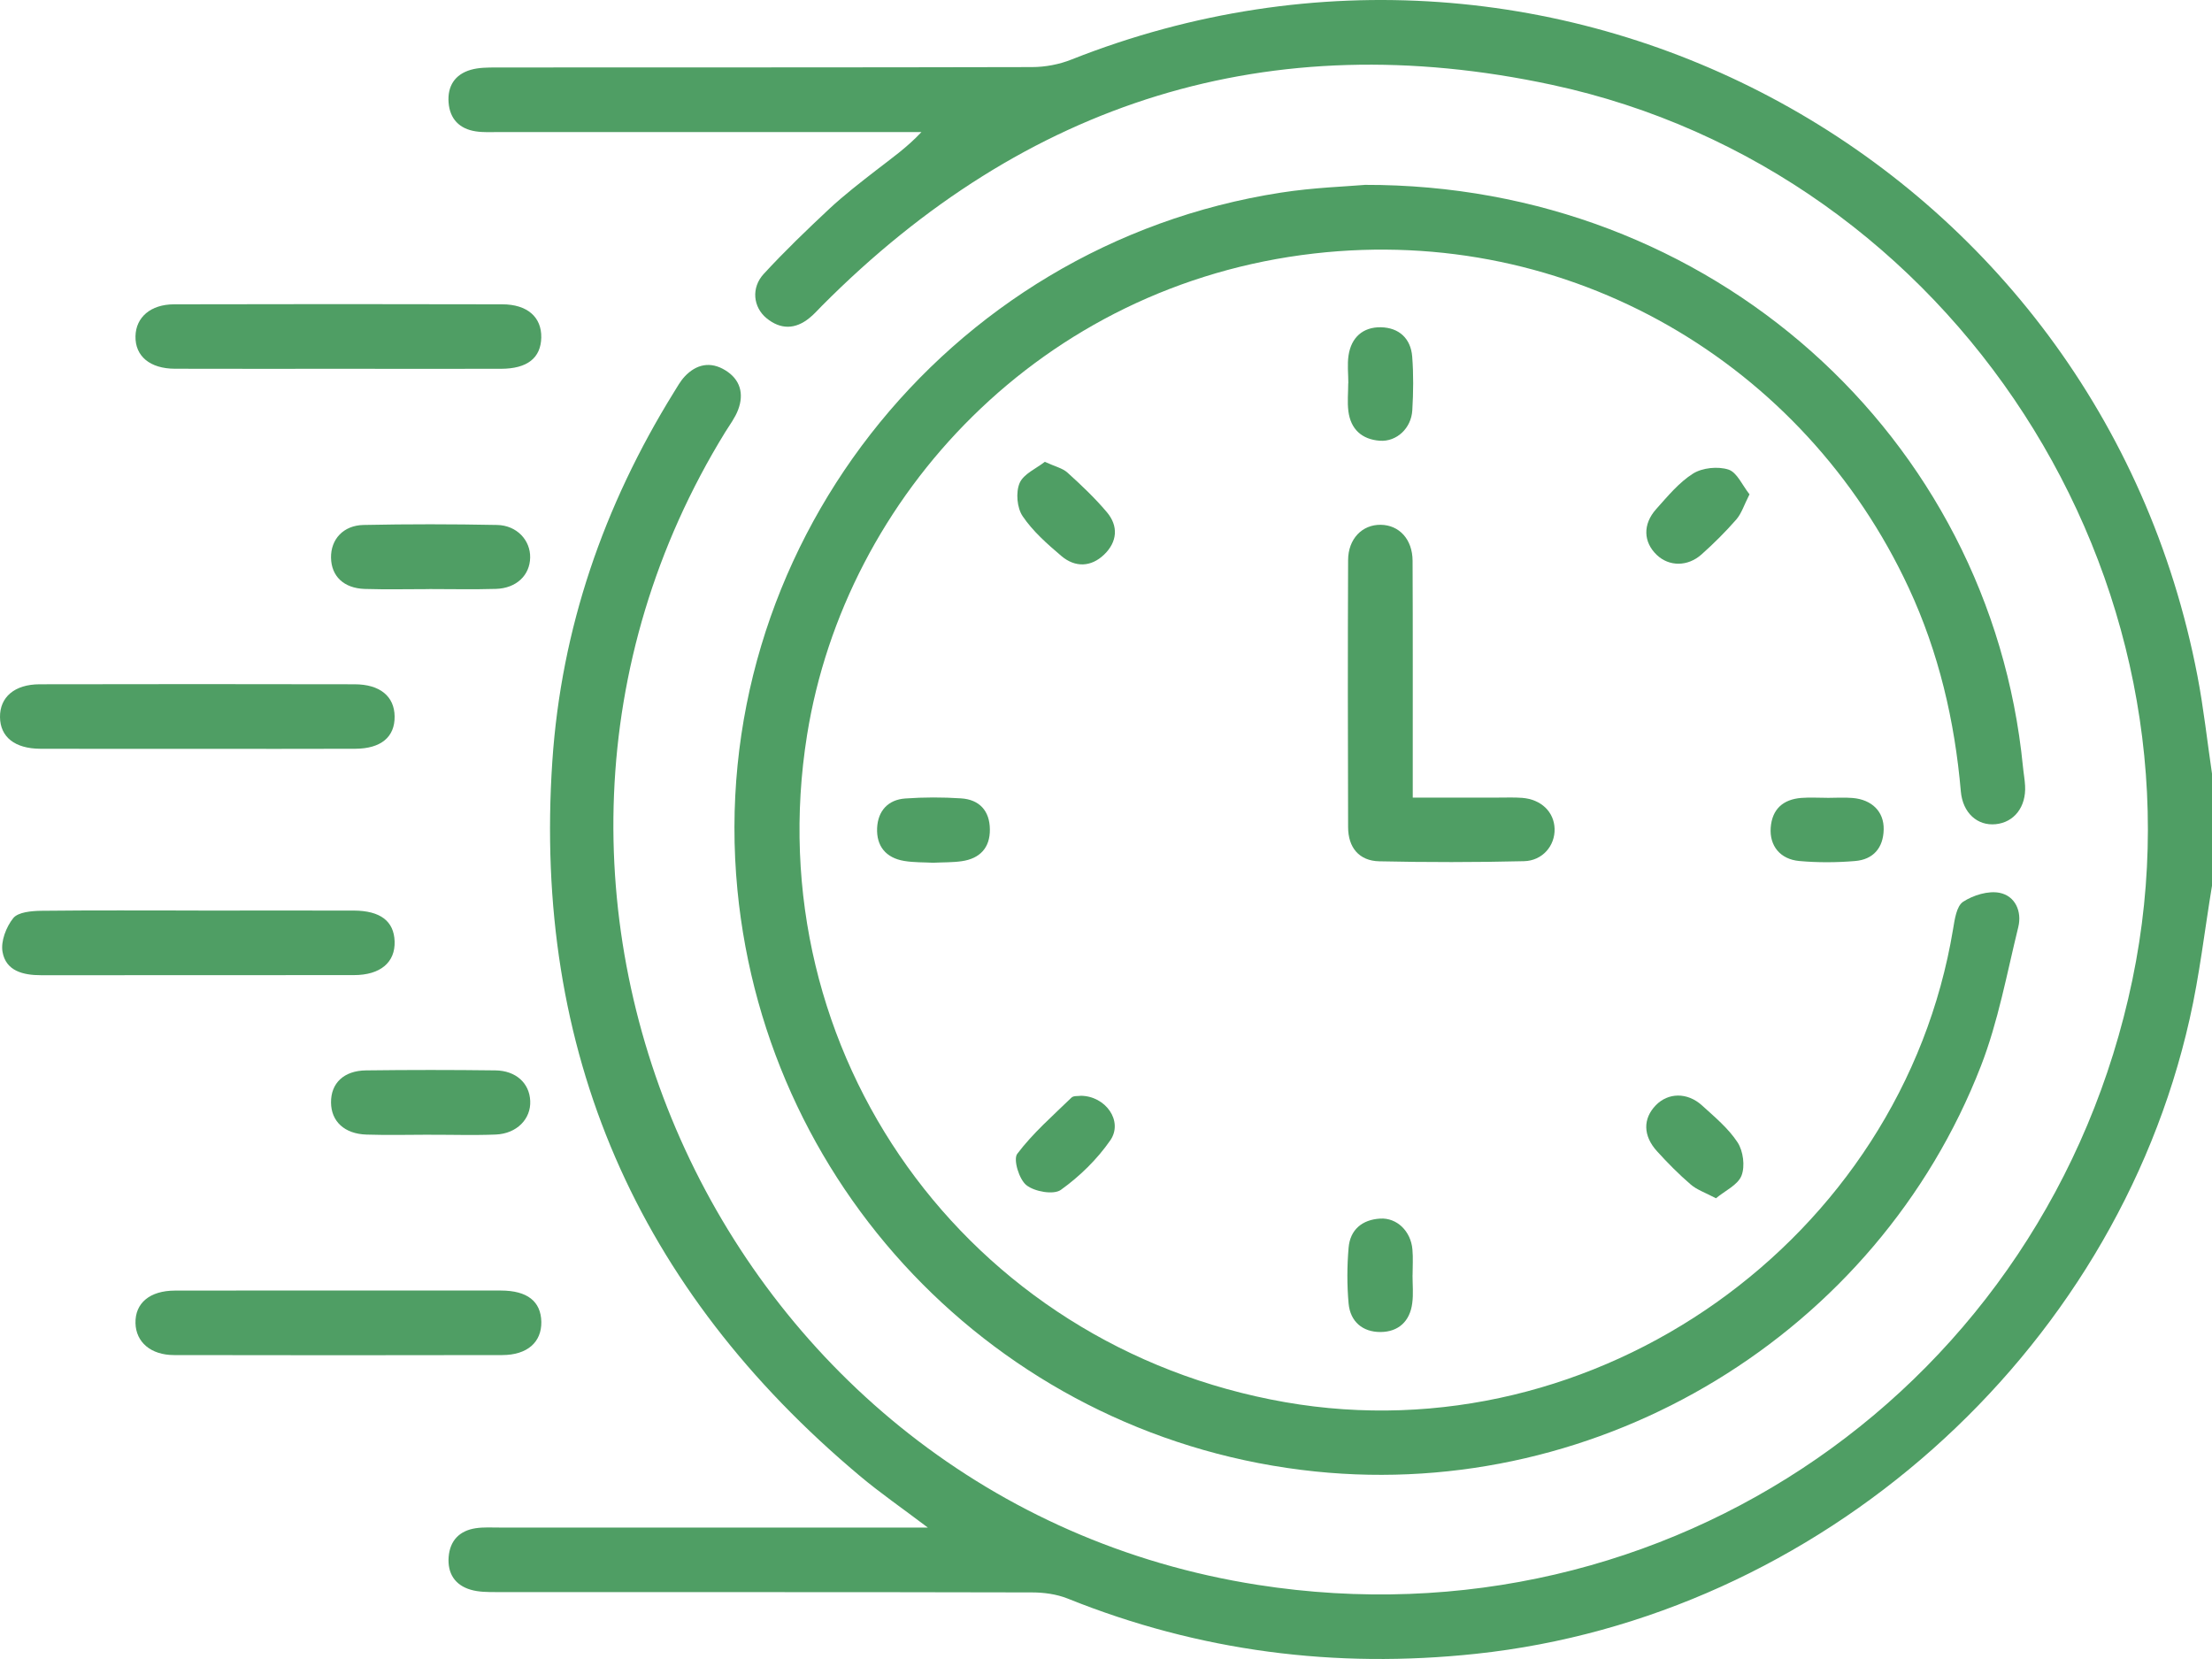
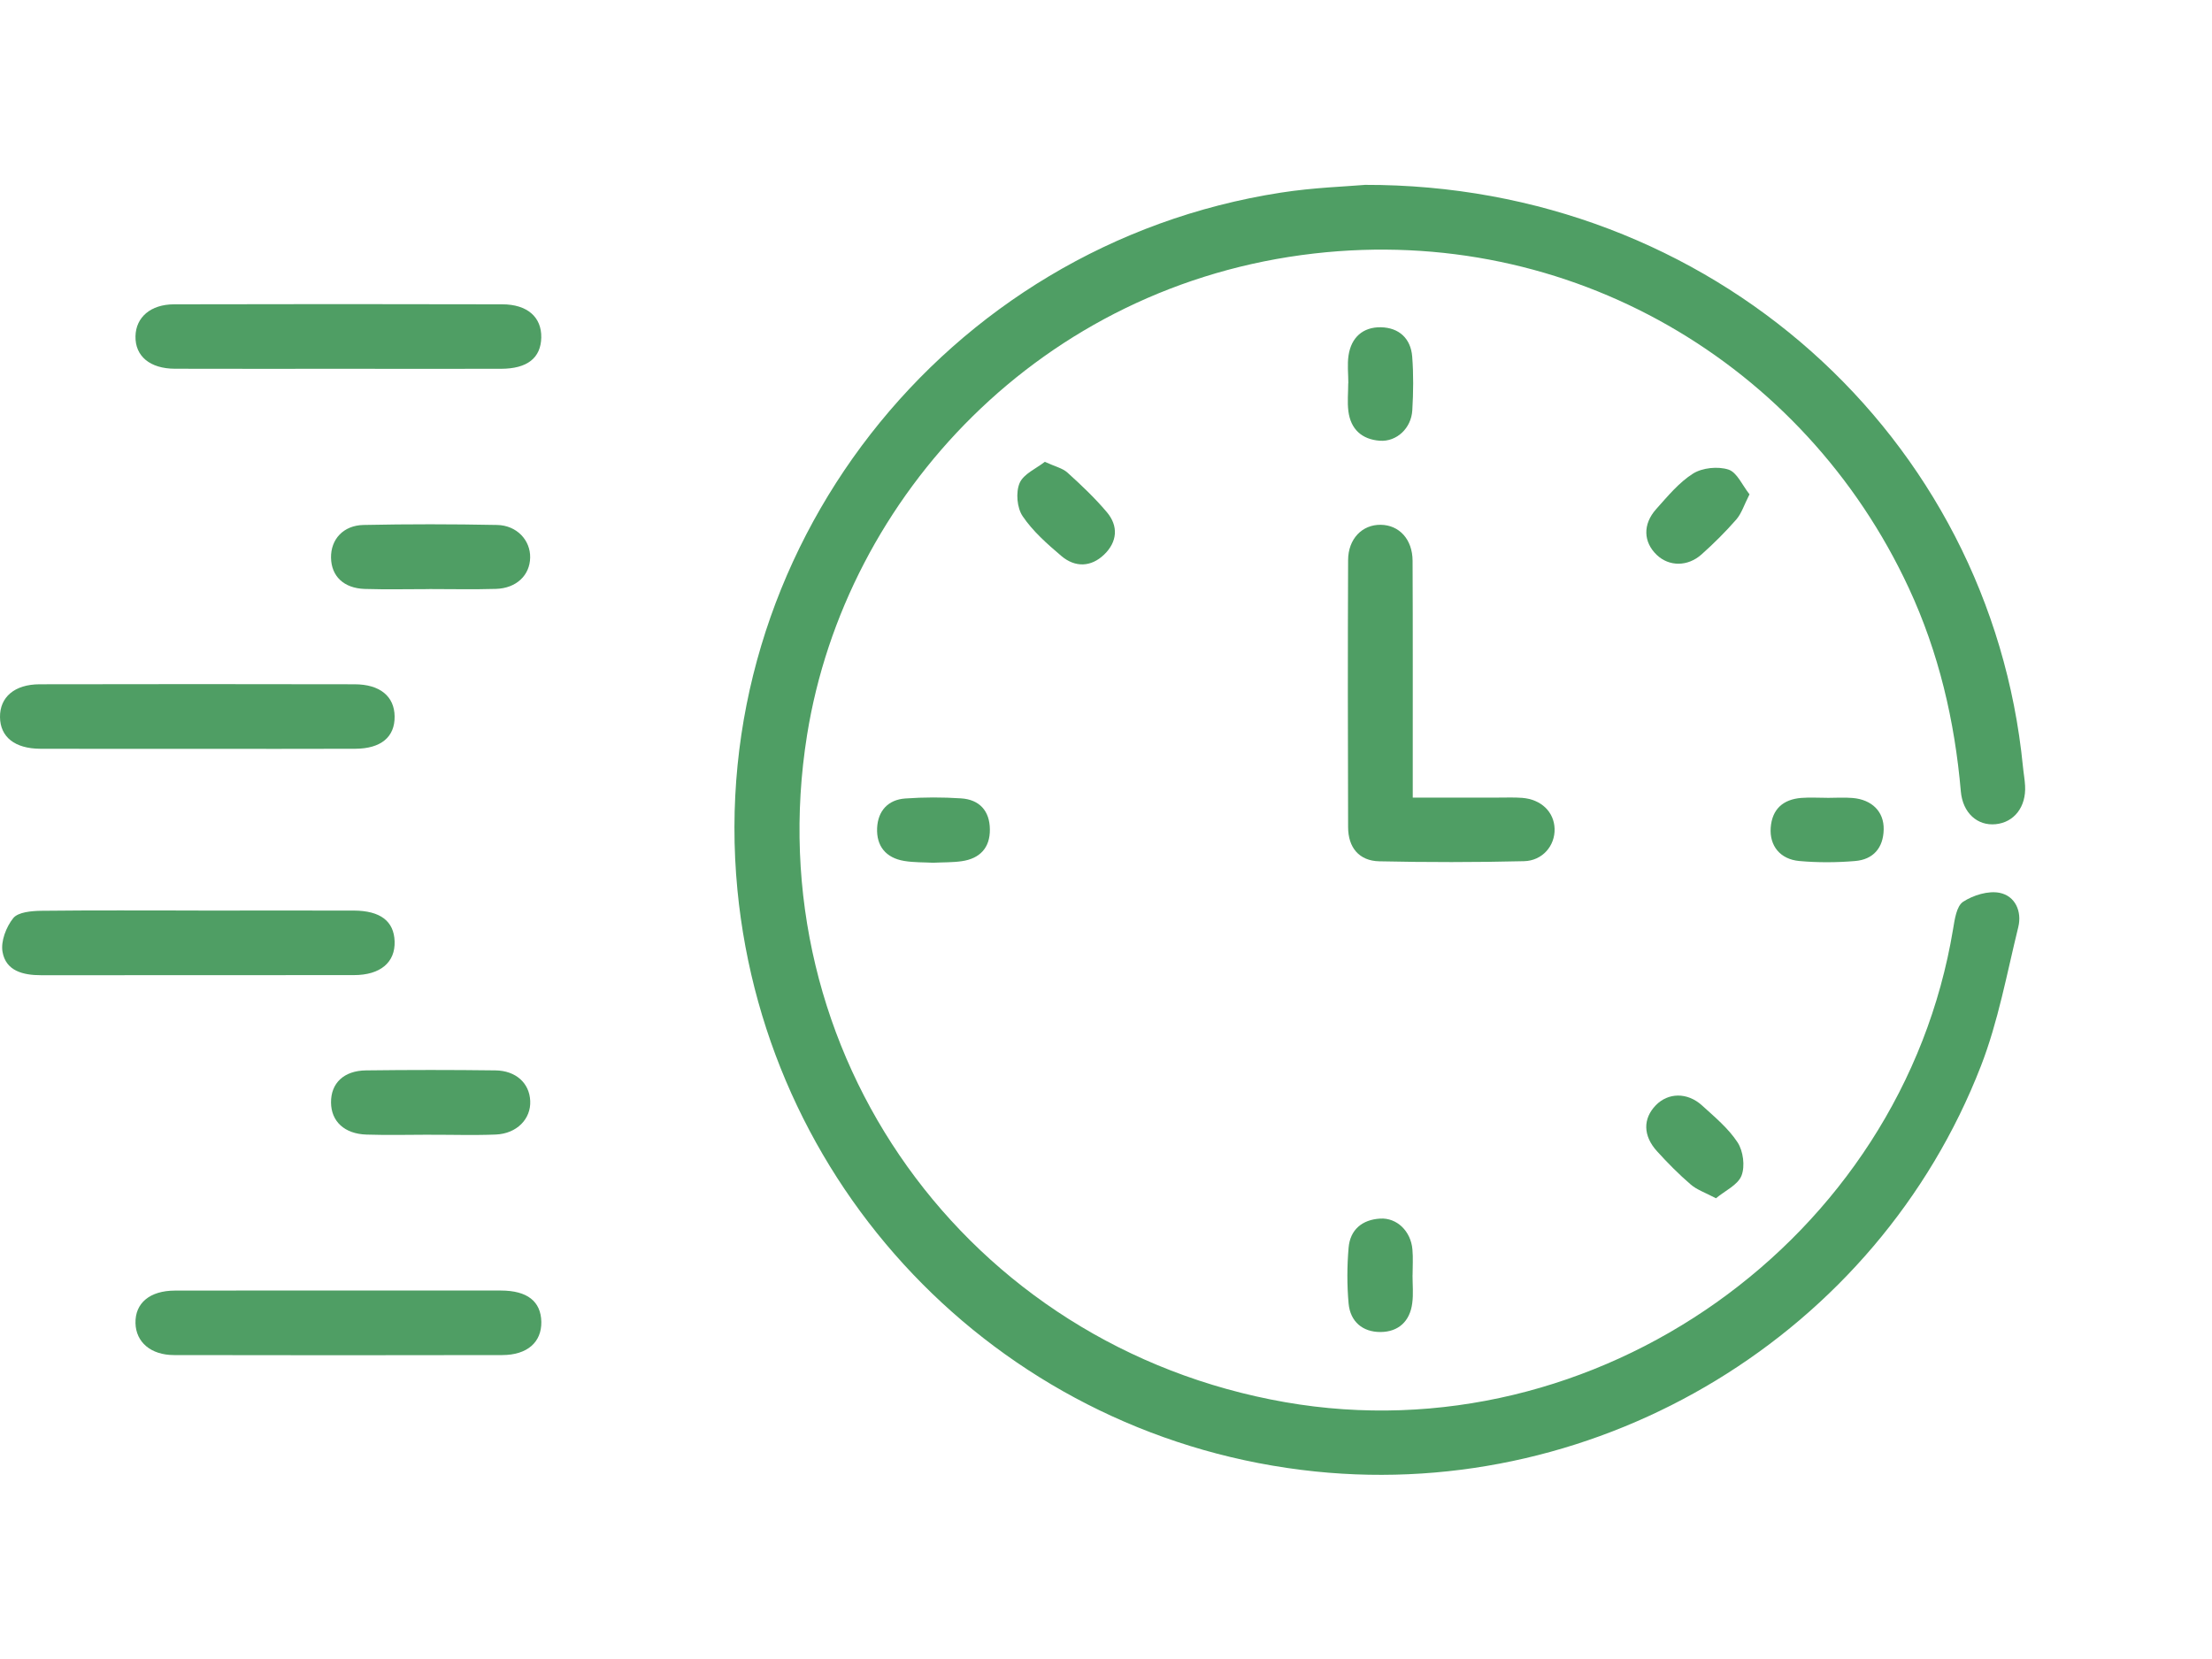
<svg xmlns="http://www.w3.org/2000/svg" width="40" height="30" viewBox="0 0 40 30" fill="none">
-   <path d="M40 16.017C39.867 16.821 39.775 17.636 39.595 18.43C38.224 24.512 32.887 29.246 26.69 29.906C24.143 30.178 21.683 29.863 19.304 28.906C19.105 28.827 18.876 28.796 18.661 28.796C15.431 28.788 12.202 28.792 8.973 28.79C8.819 28.79 8.657 28.79 8.511 28.747C8.225 28.663 8.09 28.45 8.113 28.154C8.137 27.856 8.311 27.679 8.603 27.635C8.744 27.614 8.889 27.623 9.032 27.623C11.441 27.623 13.85 27.623 16.259 27.623C16.399 27.623 16.539 27.623 16.778 27.623C16.317 27.274 15.917 26.999 15.546 26.687C11.522 23.311 9.635 19.011 9.988 13.765C10.15 11.362 10.916 9.146 12.182 7.1C12.244 7.001 12.301 6.895 12.379 6.811C12.592 6.582 12.851 6.531 13.118 6.697C13.386 6.862 13.457 7.12 13.348 7.409C13.294 7.553 13.197 7.681 13.115 7.813C7.999 16.126 13.088 27.149 22.74 28.659C30.149 29.819 37.03 25.06 38.56 17.72C40.071 10.466 35.329 3.092 28.06 1.533C22.957 0.438 18.543 1.83 14.864 5.529C14.79 5.603 14.722 5.682 14.641 5.747C14.384 5.959 14.116 5.963 13.861 5.754C13.618 5.554 13.581 5.203 13.81 4.954C14.188 4.543 14.592 4.155 15 3.773C15.267 3.525 15.556 3.302 15.843 3.079C16.116 2.867 16.4 2.669 16.663 2.388C16.527 2.388 16.393 2.388 16.257 2.388C13.848 2.388 11.439 2.388 9.03 2.388C8.887 2.388 8.741 2.397 8.601 2.375C8.309 2.33 8.135 2.152 8.112 1.855C8.089 1.559 8.225 1.346 8.511 1.263C8.657 1.22 8.819 1.221 8.973 1.22C12.203 1.218 15.432 1.221 18.661 1.213C18.9 1.213 19.155 1.165 19.377 1.076C28.196 -2.414 37.951 2.922 39.737 12.224C39.849 12.807 39.913 13.401 40 13.99V16.017Z" fill="#4F9E64" />
  <path d="M24.676 3.343C30.944 3.327 35.991 7.893 36.581 13.861C36.592 13.978 36.614 14.094 36.62 14.209C36.641 14.59 36.423 14.871 36.088 14.904C35.758 14.937 35.492 14.701 35.458 14.31C35.347 13.032 35.059 11.8 34.517 10.633C32.63 6.57 28.389 4.054 23.763 4.584C18.834 5.148 15.289 8.964 14.595 13.287C13.673 19.034 17.476 24.348 23.24 25.356C28.858 26.338 34.389 22.418 35.318 16.8C35.347 16.625 35.38 16.386 35.499 16.307C35.681 16.188 35.953 16.104 36.159 16.145C36.442 16.201 36.566 16.483 36.497 16.764C36.29 17.606 36.134 18.471 35.822 19.275C33.942 24.12 28.951 27.143 23.784 26.609C18.234 26.035 13.874 21.646 13.335 16.093C12.744 9.984 17.07 4.426 23.165 3.483C23.755 3.391 24.356 3.372 24.675 3.344L24.676 3.343Z" fill="#4F9E64" />
  <path d="M25.547 14.423C26.088 14.423 26.593 14.423 27.098 14.423C27.241 14.423 27.385 14.417 27.527 14.428C27.87 14.455 28.104 14.683 28.112 14.988C28.121 15.29 27.896 15.566 27.556 15.573C26.686 15.594 25.813 15.594 24.942 15.575C24.575 15.567 24.379 15.325 24.378 14.958C24.373 13.349 24.371 11.738 24.378 10.129C24.379 9.743 24.634 9.485 24.968 9.49C25.302 9.494 25.543 9.752 25.544 10.143C25.55 11.415 25.546 12.688 25.547 13.96C25.547 14.1 25.547 14.24 25.547 14.423Z" fill="#4F9E64" />
  <path d="M6.131 6.669C5.142 6.669 4.153 6.671 3.164 6.668C2.711 6.667 2.442 6.44 2.45 6.08C2.457 5.737 2.724 5.504 3.147 5.503C5.125 5.498 7.104 5.498 9.082 5.503C9.536 5.503 9.795 5.735 9.788 6.103C9.78 6.474 9.535 6.668 9.059 6.669C8.083 6.671 7.107 6.669 6.13 6.669H6.131Z" fill="#4F9E64" />
  <path d="M6.13 23.337C7.106 23.337 8.082 23.335 9.059 23.337C9.536 23.338 9.781 23.533 9.789 23.903C9.795 24.27 9.536 24.503 9.083 24.504C7.105 24.508 5.126 24.508 3.148 24.504C2.725 24.504 2.458 24.268 2.45 23.927C2.441 23.565 2.708 23.339 3.163 23.338C4.152 23.335 5.141 23.338 6.13 23.337Z" fill="#4F9E64" />
  <path d="M3.577 13.541C2.628 13.541 1.678 13.543 0.73 13.54C0.266 13.538 0.004 13.326 4.83987e-05 12.968C-0.004 12.607 0.262 12.375 0.716 12.374C2.615 12.37 4.513 12.37 6.411 12.374C6.872 12.374 7.132 12.593 7.136 12.955C7.141 13.326 6.891 13.538 6.425 13.54C5.476 13.544 4.526 13.541 3.577 13.541Z" fill="#4F9E64" />
  <path d="M3.589 16.466C4.525 16.466 5.461 16.464 6.397 16.466C6.879 16.468 7.124 16.658 7.136 17.023C7.149 17.4 6.881 17.633 6.4 17.633C4.515 17.636 2.629 17.633 0.744 17.635C0.42 17.635 0.107 17.56 0.046 17.214C0.011 17.022 0.112 16.761 0.24 16.602C0.329 16.493 0.569 16.473 0.741 16.47C1.69 16.459 2.64 16.465 3.589 16.465V16.466Z" fill="#4F9E64" />
  <path d="M7.763 10.653C7.373 10.653 6.983 10.662 6.595 10.65C6.215 10.637 5.991 10.419 5.986 10.084C5.981 9.754 6.207 9.5 6.575 9.493C7.38 9.476 8.184 9.477 8.989 9.493C9.347 9.5 9.593 9.77 9.587 10.083C9.581 10.403 9.338 10.637 8.97 10.649C8.568 10.661 8.166 10.652 7.763 10.652V10.653Z" fill="#4F9E64" />
  <path d="M7.797 20.519C7.408 20.519 7.017 20.53 6.629 20.517C6.228 20.505 5.988 20.277 5.986 19.936C5.983 19.588 6.217 19.36 6.62 19.356C7.398 19.346 8.178 19.346 8.957 19.356C9.33 19.36 9.574 19.587 9.588 19.907C9.604 20.233 9.346 20.5 8.966 20.516C8.577 20.532 8.187 20.519 7.798 20.52L7.797 20.519Z" fill="#4F9E64" />
  <path d="M24.382 6.931C24.382 6.763 24.361 6.591 24.386 6.427C24.435 6.101 24.647 5.912 24.972 5.918C25.296 5.925 25.511 6.118 25.537 6.448C25.562 6.769 25.558 7.094 25.539 7.417C25.521 7.746 25.254 7.991 24.952 7.97C24.627 7.946 24.424 7.762 24.383 7.435C24.362 7.269 24.38 7.1 24.38 6.931C24.38 6.931 24.381 6.931 24.382 6.931Z" fill="#4F9E64" />
  <path d="M18.893 8.351C19.077 8.436 19.214 8.465 19.304 8.547C19.553 8.772 19.799 9.005 20.015 9.261C20.229 9.514 20.204 9.799 19.967 10.028C19.73 10.256 19.443 10.265 19.194 10.055C18.939 9.838 18.678 9.609 18.493 9.335C18.39 9.184 18.366 8.903 18.438 8.735C18.509 8.569 18.742 8.471 18.894 8.351H18.893Z" fill="#4F9E64" />
  <path d="M31.637 8.938C31.539 9.131 31.493 9.284 31.398 9.394C31.203 9.617 30.991 9.828 30.769 10.026C30.516 10.251 30.181 10.245 29.961 10.036C29.717 9.805 29.702 9.482 29.949 9.206C30.156 8.975 30.361 8.724 30.617 8.563C30.785 8.458 31.066 8.43 31.255 8.491C31.411 8.541 31.506 8.775 31.636 8.938H31.637Z" fill="#4F9E64" />
-   <path d="M19.538 19.815C19.994 19.815 20.317 20.276 20.077 20.622C19.839 20.965 19.523 21.274 19.183 21.517C19.052 21.61 18.708 21.549 18.561 21.432C18.428 21.327 18.319 20.966 18.395 20.865C18.677 20.491 19.037 20.177 19.376 19.848C19.413 19.811 19.5 19.823 19.538 19.816V19.815Z" fill="#4F9E64" />
  <path d="M31.029 21.668C30.834 21.565 30.683 21.515 30.572 21.418C30.357 21.233 30.155 21.029 29.964 20.818C29.709 20.538 29.708 20.228 29.942 19.987C30.164 19.757 30.511 19.748 30.777 19.989C31.007 20.198 31.254 20.403 31.421 20.658C31.523 20.814 31.559 21.089 31.492 21.259C31.426 21.428 31.194 21.532 31.029 21.669V21.668Z" fill="#4F9E64" />
  <path d="M25.543 23.06C25.543 23.228 25.56 23.399 25.538 23.564C25.497 23.892 25.289 24.085 24.965 24.087C24.641 24.089 24.417 23.899 24.387 23.572C24.357 23.238 24.358 22.898 24.387 22.563C24.414 22.236 24.633 22.055 24.958 22.036C25.262 22.018 25.513 22.265 25.541 22.594C25.555 22.749 25.544 22.905 25.544 23.06C25.544 23.06 25.544 23.06 25.543 23.06Z" fill="#4F9E64" />
  <path d="M16.874 15.601C16.708 15.592 16.525 15.598 16.348 15.568C16.02 15.513 15.846 15.3 15.861 14.972C15.876 14.663 16.059 14.46 16.372 14.439C16.706 14.415 17.045 14.415 17.379 14.437C17.711 14.458 17.897 14.663 17.9 14.997C17.904 15.331 17.719 15.526 17.392 15.573C17.226 15.597 17.056 15.592 16.873 15.601H16.874Z" fill="#4F9E64" />
  <path d="M33.037 14.428C33.192 14.428 33.348 14.417 33.502 14.43C33.853 14.46 34.07 14.679 34.063 15C34.056 15.334 33.873 15.543 33.546 15.57C33.213 15.598 32.873 15.6 32.54 15.57C32.191 15.54 31.996 15.294 32.02 14.967C32.045 14.631 32.244 14.456 32.571 14.429C32.726 14.417 32.881 14.427 33.037 14.427V14.428Z" fill="#4F9E64" />
</svg>